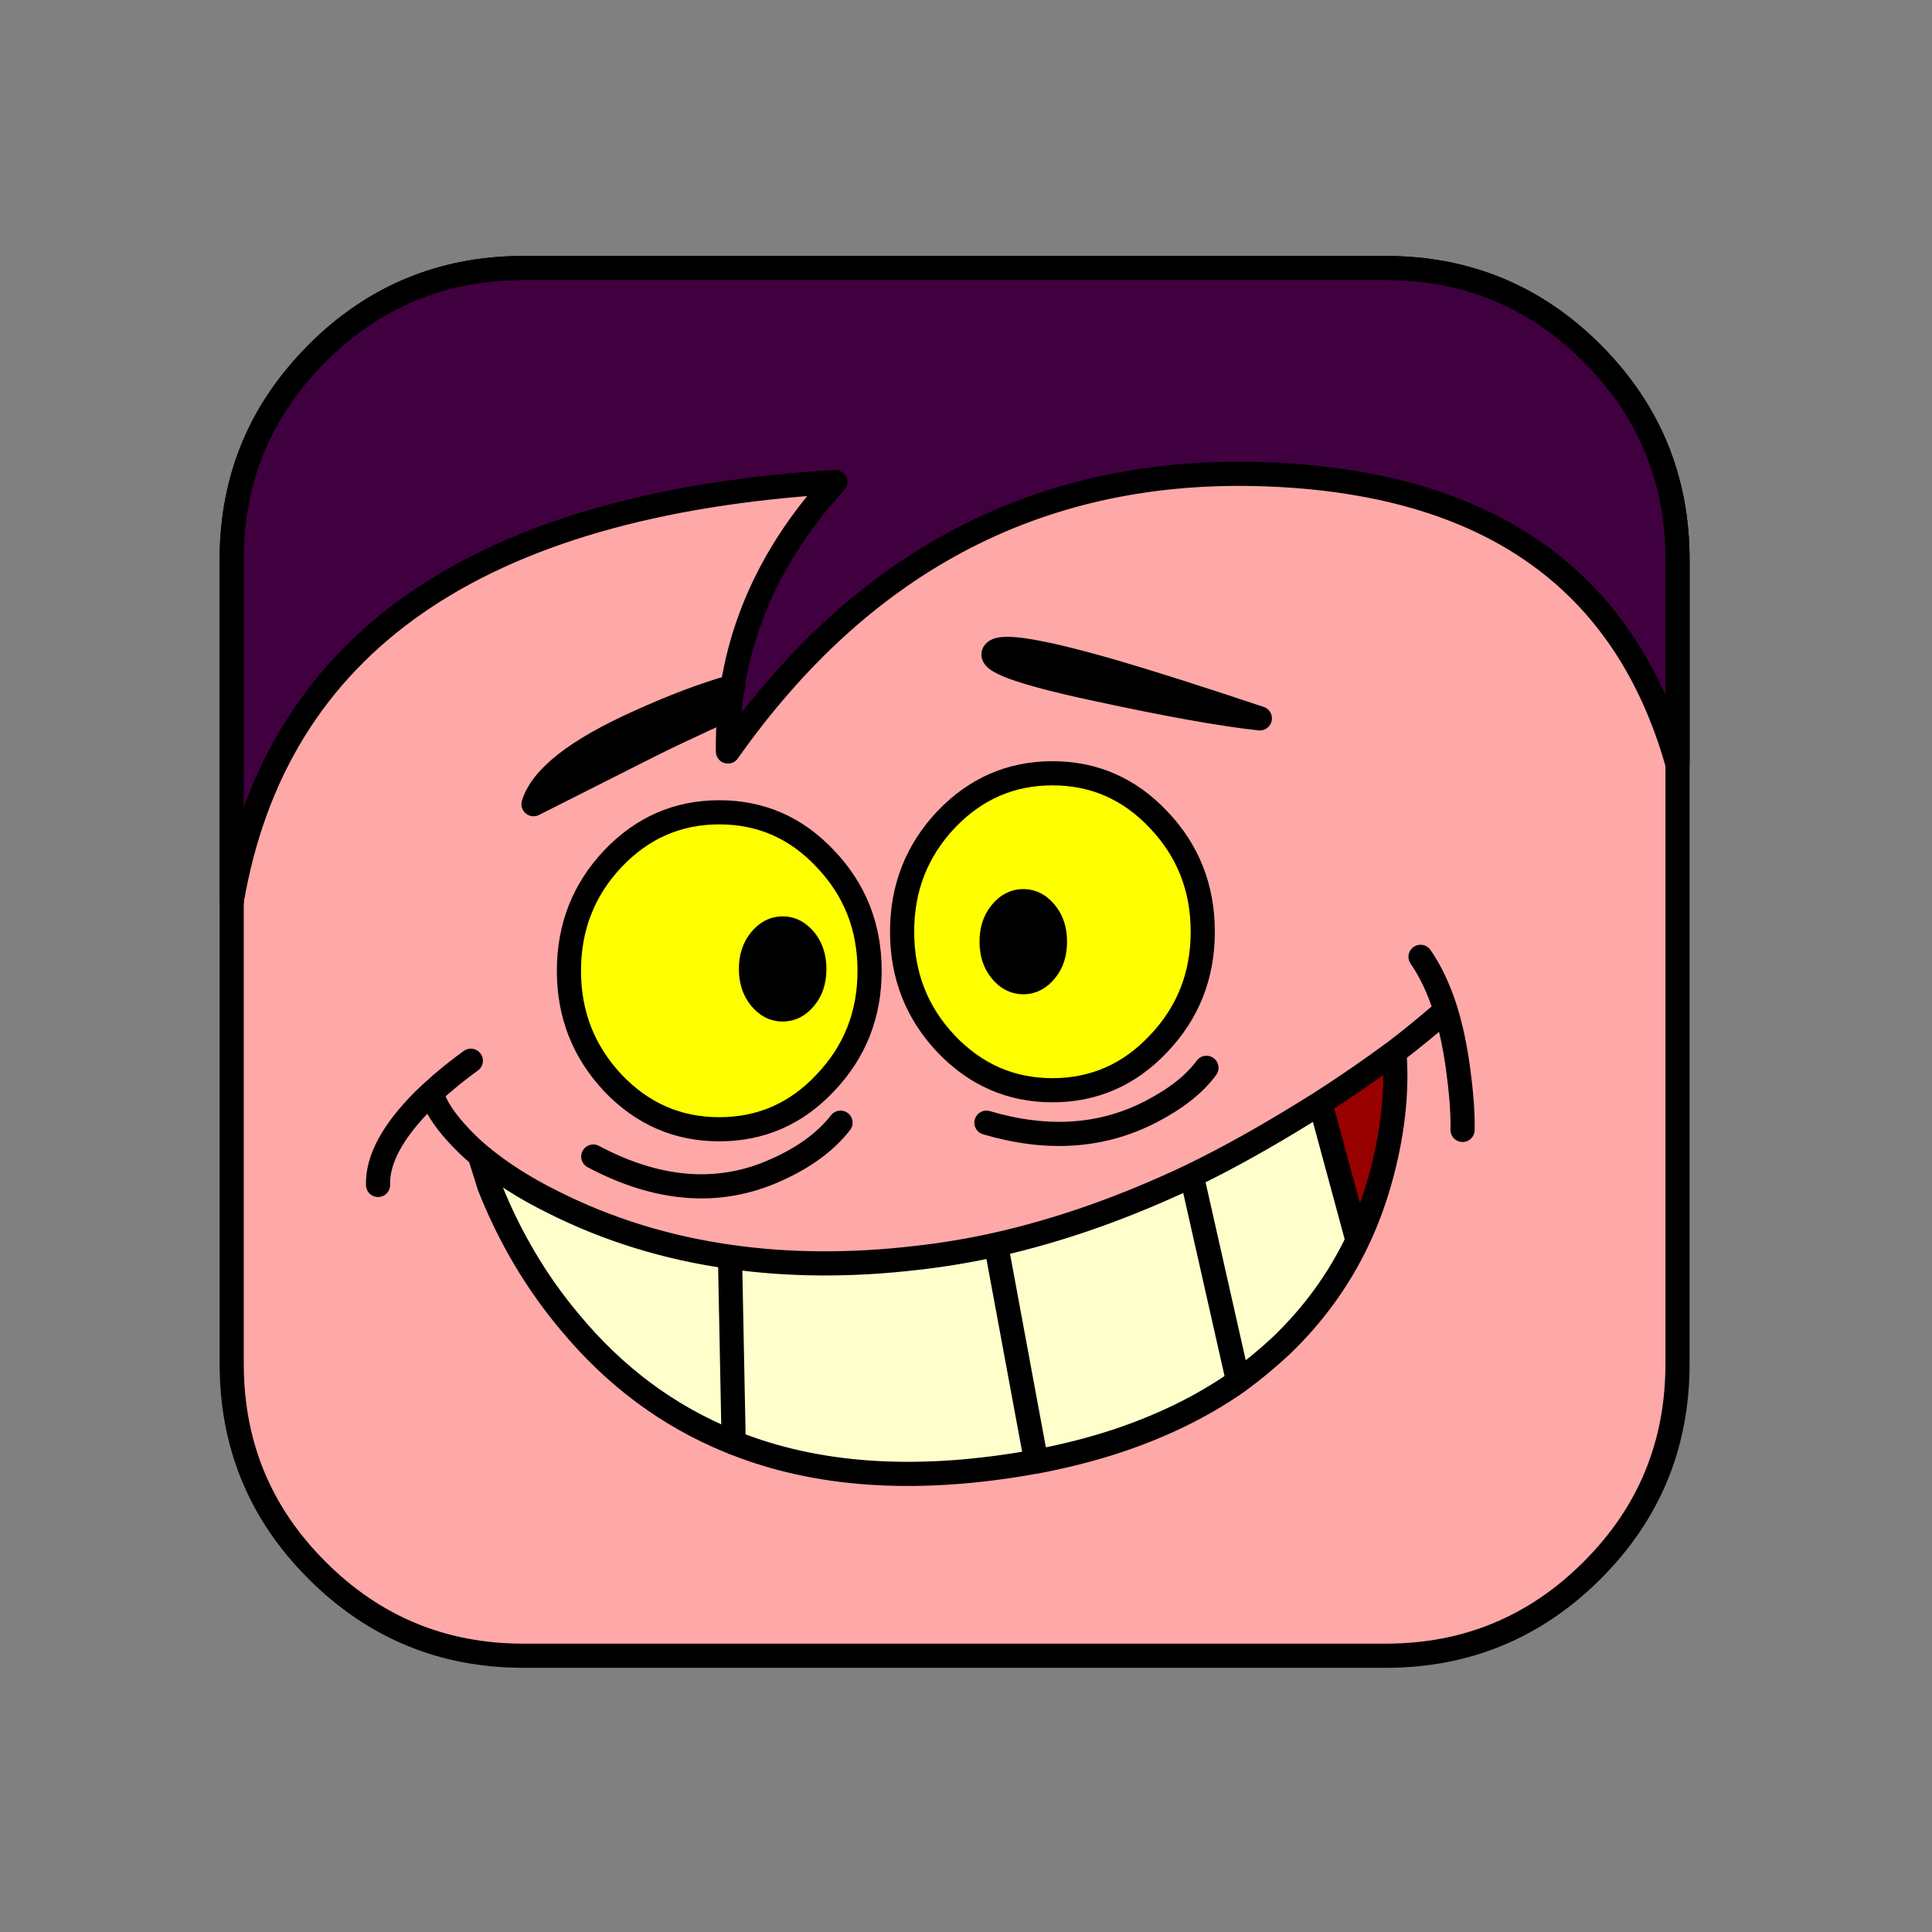
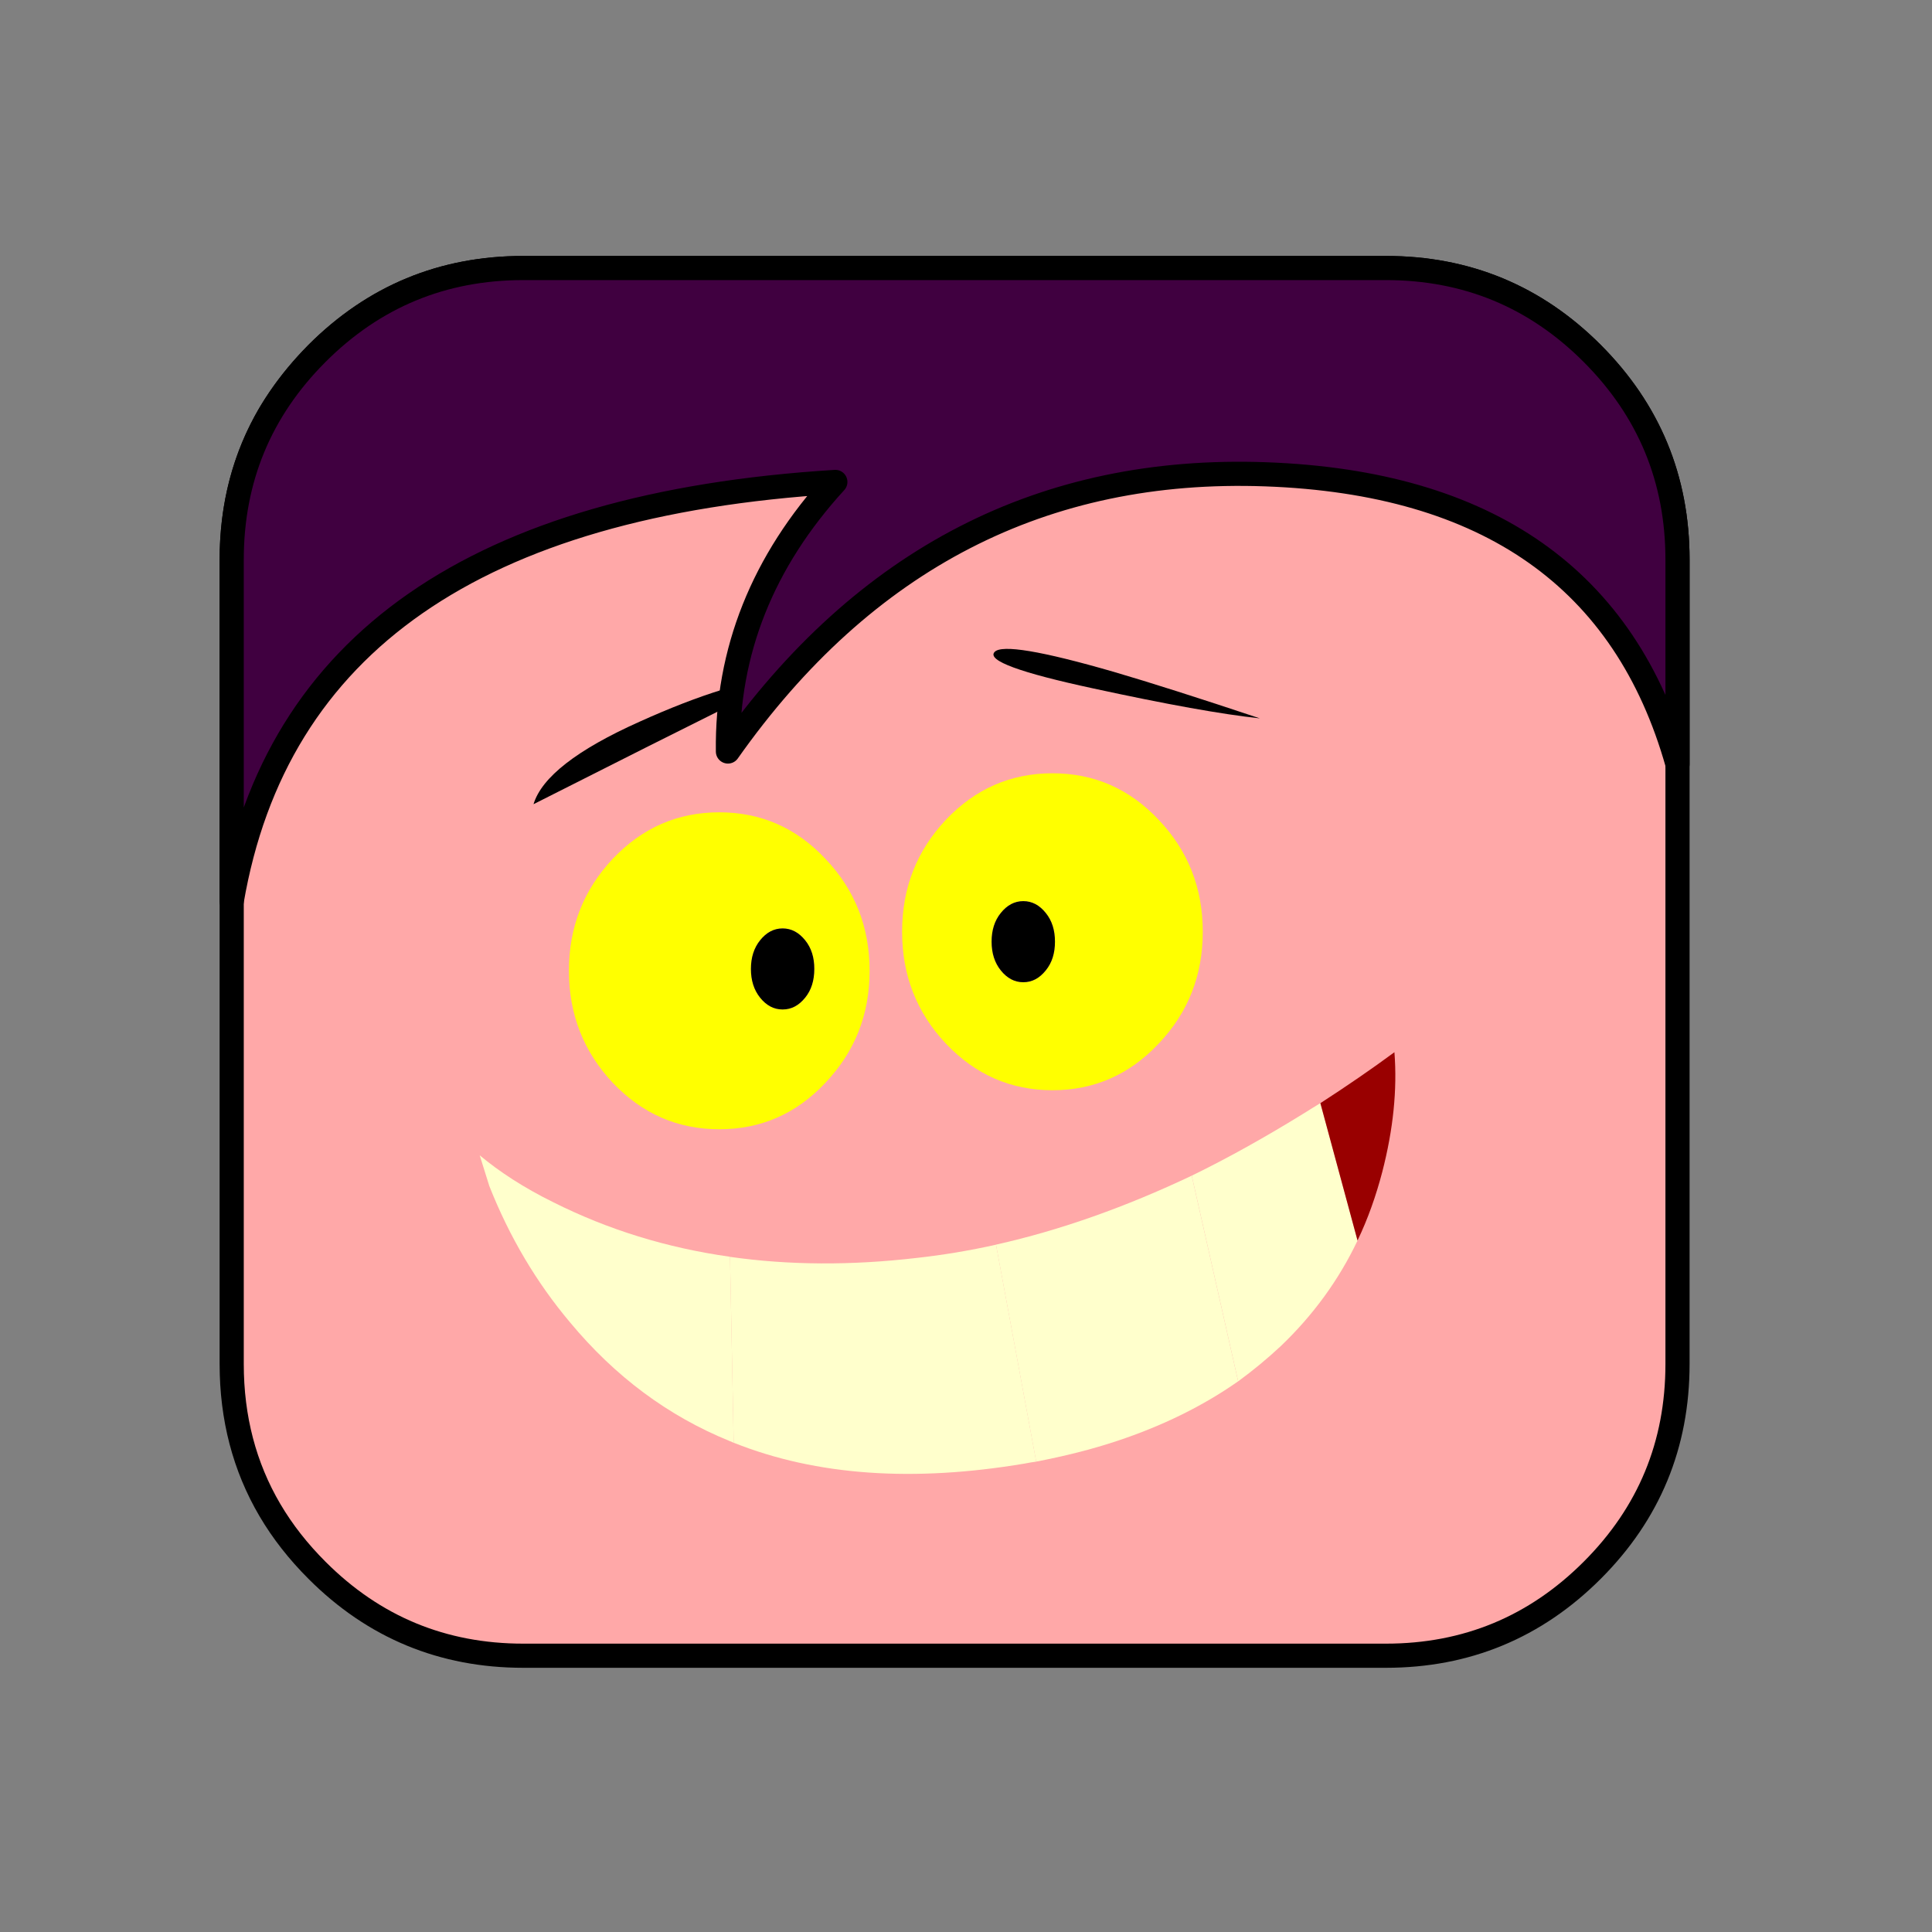
<svg xmlns="http://www.w3.org/2000/svg" version="1.1" x="0px" y="0px" viewBox="210.167 68.834 40 40" enable-background="new 210.167 68.834 40 40" xml:space="preserve">
  <rect x="210.167" y="68.834" width="40" height="40" fill="#808080" stroke="none" />
  <rect x="0.5" y="0.5" display="none" fill="#7F7FAA" stroke="#2ADFAA" width="375.334" height="390.666" />
  <path display="none" fill="#FFA8A8" d="M216.98,76.656c-0.386,0.395-0.711,0.808-0.975,1.248  c-0.527,0.897-0.791,1.908-0.791,3.024v16.654c0,1.116,0.264,2.127,0.791,3.022  c0.264,0.449,0.589,0.862,0.975,1.249c1.178,1.177,2.602,1.767,4.272,1.767h17.858  c1.67,0,3.094-0.59,4.271-1.767c1.178-1.179,1.767-2.602,1.767-4.271v-16.654  c0-1.671-0.589-3.094-1.767-4.271c-1.178-1.178-2.602-1.767-4.271-1.767h-17.858  C219.582,74.889,218.158,75.478,216.98,76.656L216.98,76.656z" />
-   <path display="none" fill="none" stroke="#000000" stroke-width="0.5" stroke-linecap="round" stroke-linejoin="round" stroke-miterlimit="10" d="  M216.98,76.656c1.178-1.178,2.602-1.767,4.272-1.767h17.858c1.67,0,3.094,0.588,4.271,1.767  c1.178,1.177,1.767,2.601,1.767,4.271v16.654c0,1.67-0.589,3.093-1.767,4.271  c-1.178,1.177-2.602,1.767-4.271,1.767h-17.858c-1.67,0-3.094-0.59-4.272-1.767  c-0.386-0.387-0.711-0.8-0.975-1.249c-0.527-0.896-0.791-1.906-0.791-3.022v-16.654  c0-1.116,0.264-2.127,0.791-3.024C216.269,77.464,216.594,77.051,216.98,76.656L216.98,76.656z" />
  <path display="none" fill="#400040" d="M216.98,76.656c-1.177,1.177-1.766,2.601-1.766,4.271v7.075  c0.914-5.335,5.08-8.227,12.498-8.684c-1.503,1.644-2.25,3.506-2.224,5.581  c2.821-3.999,6.538-5.906,11.136-5.739c4.596,0.167,7.443,2.163,8.524,6.003v-4.236  c0-1.671-0.589-3.094-1.767-4.271c-1.178-1.178-2.602-1.767-4.271-1.767h-17.858  C219.582,74.889,218.158,75.478,216.98,76.656L216.98,76.656z" />
  <path display="none" fill="none" stroke="#000000" stroke-width="0.5" stroke-linecap="round" stroke-linejoin="round" stroke-miterlimit="10" d="  M216.98,76.656c1.178-1.178,2.602-1.767,4.272-1.767h17.858c1.67,0,3.094,0.588,4.271,1.767  c1.178,1.177,1.767,2.601,1.767,4.271v4.236c-1.081-3.841-3.929-5.836-8.524-6.003  c-4.598-0.167-8.315,1.74-11.136,5.739c-0.026-2.074,0.721-3.937,2.224-5.581  c-7.417,0.457-11.584,3.349-12.498,8.684v-7.075C215.214,79.256,215.803,77.833,216.98,76.656  L216.98,76.656z" />
-   <path display="none" fill="#FFFF00" d="M225.88,86.944c-0.87,0-1.61,0.351-2.228,1.053  c-0.61,0.709-0.916,1.557-0.916,2.548c0,1,0.305,1.847,0.916,2.557  c0.618,0.701,1.358,1.053,2.228,1.053c0.862,0,1.603-0.352,2.212-1.053  c0.618-0.71,0.923-1.557,0.923-2.557c0-0.991-0.305-1.839-0.923-2.548  C227.483,87.294,226.743,86.944,225.88,86.944L225.88,86.944z M228.009,89.286  c0.145,0.19,0.213,0.412,0.213,0.671c0,0.26-0.069,0.481-0.213,0.664  c-0.137,0.191-0.306,0.283-0.504,0.283s-0.366-0.092-0.511-0.283c-0.137-0.183-0.206-0.404-0.206-0.664  c0-0.259,0.068-0.48,0.206-0.671c0.145-0.183,0.313-0.274,0.511-0.274S227.872,89.103,228.009,89.286  L228.009,89.286z" />
  <path display="none" d="M228.223,89.957c0-0.259-0.069-0.48-0.213-0.671  c-0.137-0.183-0.306-0.274-0.504-0.274s-0.366,0.092-0.511,0.274  c-0.137,0.19-0.206,0.412-0.206,0.671c0,0.26,0.068,0.481,0.206,0.664  c0.145,0.191,0.313,0.283,0.511,0.283s0.367-0.092,0.504-0.283  C228.154,90.438,228.223,90.216,228.223,89.957L228.223,89.957z" />
  <path display="none" fill="#FFFF00" d="M232.579,85.318c-0.869,0-1.609,0.344-2.227,1.038  c-0.611,0.687-0.916,1.518-0.916,2.495c0,0.977,0.305,1.808,0.916,2.494  c0.618,0.694,1.358,1.038,2.227,1.038c0.863,0,1.604-0.344,2.213-1.038  c0.618-0.687,0.924-1.518,0.924-2.494c0-0.978-0.306-1.809-0.924-2.495  C234.182,85.662,233.442,85.318,232.579,85.318L232.579,85.318z M231.633,87.989  c0.197,0,0.366,0.091,0.504,0.274c0.145,0.191,0.213,0.412,0.213,0.672s-0.068,0.48-0.213,0.664  c-0.138,0.19-0.307,0.281-0.504,0.281c-0.199,0-0.366-0.091-0.512-0.281  c-0.137-0.184-0.206-0.404-0.206-0.664s0.069-0.48,0.206-0.672  C231.267,88.08,231.434,87.989,231.633,87.989L231.633,87.989z" />
  <path display="none" d="M232.137,88.263c-0.138-0.184-0.307-0.274-0.504-0.274  c-0.199,0-0.366,0.091-0.512,0.274c-0.137,0.191-0.206,0.412-0.206,0.672s0.069,0.48,0.206,0.664  c0.146,0.19,0.312,0.281,0.512,0.281c0.197,0,0.366-0.091,0.504-0.281  c0.145-0.184,0.213-0.404,0.213-0.664S232.282,88.455,232.137,88.263L232.137,88.263z" />
  <path display="none" d="M232.51,82.022c2.465,0.801,4.234,1.702,5.311,2.687  C236.73,82.701,234.959,81.801,232.51,82.022L232.51,82.022z" />
  <path display="none" fill="#FFFFCC" d="M230.412,94.749c-0.343,0.168-0.663,0.351-0.961,0.55l1.67,4.883  c0.542-0.138,1.092-0.344,1.664-0.626c0.488-0.244,0.93-0.511,1.319-0.794l-1.587-4.737  C231.839,94.146,231.137,94.389,230.412,94.749L230.412,94.749z" />
  <path display="none" fill="#FFFFCC" d="M233.838,93.925c-0.436-0.023-0.87,0.015-1.32,0.098l1.587,4.738  c0.572-0.427,1.046-0.907,1.419-1.434c0.618-0.893,0.764-1.671,0.436-2.335  S234.929,93.97,233.838,93.925L233.838,93.925z" />
-   <path display="none" fill="#FFFFCC" d="M227.658,96.976c-0.618,0.893-0.763,1.671-0.435,2.335  s1.038,1.022,2.121,1.067c0.572,0.023,1.167-0.037,1.777-0.197l-1.67-4.883  C228.703,95.779,228.108,96.343,227.658,96.976L227.658,96.976z" />
  <path display="none" d="M221.096,88.4c1.412-2.174,2.74-3.646,3.968-4.433  C222.844,84.495,221.524,85.974,221.096,88.4L221.096,88.4z" />
  <path display="none" fill="none" stroke="#000000" stroke-width="0.5" stroke-linecap="round" stroke-linejoin="round" stroke-miterlimit="10" d="  M223.652,87.997c-0.61,0.709-0.916,1.557-0.916,2.548c0,1,0.305,1.847,0.916,2.557  c0.618,0.701,1.358,1.053,2.228,1.053c0.862,0,1.603-0.352,2.212-1.053  c0.618-0.71,0.923-1.557,0.923-2.557c0-0.991-0.305-1.839-0.923-2.548  c-0.61-0.702-1.35-1.053-2.212-1.053C225.011,86.944,224.271,87.294,223.652,87.997L223.652,87.997z   M230.352,86.356c-0.611,0.687-0.916,1.518-0.916,2.495c0,0.977,0.305,1.808,0.916,2.494  c0.618,0.694,1.358,1.038,2.227,1.038c0.863,0,1.604-0.344,2.213-1.038  c0.618-0.687,0.924-1.518,0.924-2.494c0-0.978-0.306-1.809-0.924-2.495  c-0.609-0.694-1.35-1.038-2.213-1.038C231.709,85.318,230.97,85.662,230.352,86.356L230.352,86.356z   M231.633,87.989c-0.199,0-0.366,0.091-0.512,0.274c-0.137,0.191-0.206,0.412-0.206,0.672  s0.069,0.48,0.206,0.664c0.146,0.19,0.312,0.281,0.512,0.281c0.197,0,0.366-0.091,0.504-0.281  c0.145-0.184,0.213-0.404,0.213-0.664s-0.068-0.48-0.213-0.672  C232,88.08,231.831,87.989,231.633,87.989L231.633,87.989z M232.51,82.022  c2.449-0.221,4.22,0.679,5.311,2.687C236.745,83.724,234.975,82.823,232.51,82.022L232.51,82.022z   M232.518,94.023c-0.679,0.123-1.381,0.366-2.106,0.726c-0.343,0.168-0.663,0.351-0.961,0.55   M234.105,98.761c0.572-0.427,1.046-0.907,1.419-1.434c0.618-0.893,0.764-1.671,0.436-2.335  s-1.03-1.022-2.121-1.067c-0.436-0.023-0.87,0.015-1.32,0.098 M228.009,89.286  c-0.137-0.183-0.306-0.274-0.504-0.274s-0.366,0.092-0.511,0.274  c-0.137,0.19-0.206,0.412-0.206,0.671c0,0.26,0.068,0.481,0.206,0.664  c0.145,0.191,0.313,0.283,0.511,0.283s0.367-0.092,0.504-0.283c0.145-0.183,0.213-0.404,0.213-0.664  C228.223,89.698,228.154,89.476,228.009,89.286L228.009,89.286z M229.451,95.298  c-0.748,0.48-1.343,1.045-1.793,1.678c-0.618,0.893-0.763,1.671-0.435,2.335  s1.038,1.022,2.121,1.067c0.572,0.023,1.167-0.037,1.777-0.197 M231.122,100.181  c0.542-0.138,1.092-0.344,1.664-0.626c0.488-0.244,0.93-0.511,1.319-0.794 M234.105,98.761  l-1.587-4.738 M231.122,100.181l-1.67-4.883 M221.096,88.4c0.428-2.426,1.748-3.905,3.968-4.433  C223.836,84.754,222.508,86.226,221.096,88.4L221.096,88.4z" />
  <path fill="#FFA8A8" d="M216.731,76.15c-0.387,0.396-0.712,0.809-0.976,1.248  c-0.527,0.896-0.791,1.907-0.791,3.023v16.654c0,1.117,0.264,2.127,0.791,3.023  c0.264,0.449,0.589,0.861,0.976,1.248c1.178,1.178,2.602,1.768,4.271,1.768h17.858  c1.67,0,3.094-0.59,4.271-1.768s1.767-2.602,1.767-4.271V80.422c0-1.67-0.589-3.094-1.767-4.271  s-2.602-1.767-4.271-1.767h-17.858C219.333,74.384,217.909,74.973,216.731,76.15L216.731,76.15z" />
  <path fill="none" stroke="#000000" stroke-width="0.5" stroke-linecap="round" stroke-linejoin="round" stroke-miterlimit="10" d="  M216.731,76.15c1.178-1.178,2.602-1.767,4.271-1.767h17.858c1.67,0,3.094,0.589,4.271,1.767  s1.767,2.602,1.767,4.271v16.654c0,1.67-0.589,3.094-1.767,4.271s-2.602,1.768-4.271,1.768h-17.858  c-1.67,0-3.094-0.59-4.271-1.768c-0.387-0.387-0.712-0.799-0.976-1.248  c-0.527-0.896-0.791-1.906-0.791-3.023V80.422c0-1.116,0.264-2.127,0.791-3.023  C216.019,76.959,216.344,76.546,216.731,76.15L216.731,76.15z" />
  <path fill="#400040" d="M216.731,76.15c-1.177,1.178-1.767,2.602-1.767,4.271v7.074  c0.914-5.334,5.08-8.226,12.498-8.683c-1.503,1.644-2.25,3.507-2.224,5.581  c2.821-3.999,6.538-5.906,11.136-5.739c4.596,0.167,7.443,2.161,8.524,6.003v-4.236  c0-1.67-0.589-3.094-1.767-4.271s-2.602-1.767-4.271-1.767h-17.858  C219.333,74.384,217.909,74.973,216.731,76.15L216.731,76.15z" />
  <path fill="none" stroke="#000000" stroke-width="0.5" stroke-linecap="round" stroke-linejoin="round" stroke-miterlimit="10" d="  M216.731,76.15c1.178-1.178,2.602-1.767,4.271-1.767h17.858c1.67,0,3.094,0.589,4.271,1.767  s1.767,2.602,1.767,4.271v4.236c-1.081-3.842-3.929-5.836-8.524-6.003  c-4.598-0.167-8.314,1.74-11.136,5.739c-0.026-2.074,0.721-3.938,2.224-5.581  c-7.418,0.457-11.584,3.349-12.498,8.683v-7.074C214.964,78.752,215.554,77.328,216.731,76.15  L216.731,76.15z" />
  <path d="M225.133,83.109c-0.52,0.16-1.094,0.382-1.722,0.666c-1.298,0.58-2.03,1.152-2.198,1.709  l0,0l2.373-1.197c0.635-0.319,1.175-0.589,1.62-0.81" />
  <path fill="#FFFF00" d="M225.059,85.652c-0.862,0-1.595,0.32-2.205,0.962  c-0.603,0.641-0.908,1.411-0.908,2.319c0,0.908,0.306,1.677,0.908,2.32  c0.61,0.641,1.343,0.961,2.205,0.961s1.595-0.32,2.196-0.961  c0.611-0.643,0.916-1.412,0.916-2.32c0-0.908-0.305-1.679-0.916-2.319  C226.654,85.973,225.921,85.652,225.059,85.652L225.059,85.652z M226.371,88.056  c0.184,0,0.336,0.084,0.466,0.244s0.19,0.359,0.19,0.595c0,0.237-0.061,0.436-0.19,0.596  s-0.282,0.243-0.466,0.243c-0.183,0-0.336-0.083-0.465-0.243s-0.191-0.358-0.191-0.596  c0-0.235,0.062-0.435,0.191-0.595S226.188,88.056,226.371,88.056L226.371,88.056z" />
  <path d="M226.836,88.3c-0.13-0.16-0.282-0.244-0.466-0.244c-0.183,0-0.336,0.084-0.465,0.244  s-0.191,0.359-0.191,0.595c0,0.237,0.062,0.436,0.191,0.596s0.282,0.243,0.465,0.243  c0.184,0,0.336-0.083,0.466-0.243s0.19-0.358,0.19-0.596  C227.027,88.659,226.966,88.46,226.836,88.3L226.836,88.3z" />
  <path fill="#FFFFCC" d="M220.298,93.39c0.419,1.059,0.977,1.998,1.671,2.822  c0.931,1.121,2.029,1.938,3.304,2.457c0.022,0.006,0.053,0.021,0.084,0.037l0,0l-0.076-3.852  c-1.306-0.184-2.525-0.559-3.663-1.131c-0.603-0.297-1.106-0.625-1.519-0.969L220.298,93.39  L220.298,93.39z" />
  <path fill="#FFFFCC" d="M225.357,98.707c0,0,0,0,0.008,0c1.708,0.68,3.715,0.816,6.02,0.428  c0.084-0.016,0.16-0.031,0.236-0.039l-0.832-4.492c-0.541,0.121-1.091,0.213-1.633,0.273  c-1.365,0.16-2.662,0.152-3.875-0.021L225.357,98.707L225.357,98.707z" />
  <path fill="#FFFFCC" d="M237.16,91.886c-0.778,0.48-1.549,0.914-2.319,1.289l0.961,4.258  c0.313-0.229,0.61-0.475,0.885-0.732c0.664-0.635,1.198-1.365,1.587-2.184l-0.77-2.844  C237.388,91.742,237.274,91.816,237.16,91.886L237.16,91.886z" />
  <path fill="#FFFFCC" d="M234.84,93.175c-1.366,0.648-2.717,1.129-4.052,1.428l0.832,4.492  c0.588-0.113,1.145-0.252,1.67-0.426c0.947-0.314,1.786-0.727,2.511-1.236L234.84,93.175  L234.84,93.175z" />
  <path fill="#990000" d="M238.273,94.517c0.215-0.449,0.382-0.922,0.512-1.418  c0.229-0.885,0.312-1.709,0.252-2.48c-0.466,0.344-0.977,0.695-1.533,1.055L238.273,94.517  L238.273,94.517z" />
  <path d="M236.251,83.707c-1.259-0.42-2.266-0.741-3.021-0.962c-1.503-0.435-2.327-0.572-2.472-0.412  c-0.16,0.176,0.526,0.428,2.052,0.756C234.322,83.417,235.466,83.623,236.251,83.707L236.251,83.707z" />
  <path fill="#FFFF00" d="M234.154,85.805c-0.604-0.641-1.336-0.961-2.197-0.961  c-0.862,0-1.595,0.32-2.205,0.961c-0.604,0.641-0.908,1.412-0.908,2.32  c0,0.907,0.305,1.678,0.908,2.318c0.61,0.641,1.343,0.963,2.205,0.963  c0.861,0,1.594-0.322,2.197-0.963c0.61-0.64,0.915-1.411,0.915-2.318  C235.069,87.217,234.764,86.445,234.154,85.805L234.154,85.805z M231.818,87.735  c0.131,0.16,0.191,0.358,0.191,0.595c0,0.237-0.061,0.436-0.191,0.596  c-0.129,0.16-0.281,0.244-0.465,0.244c-0.183,0-0.336-0.084-0.465-0.244  c-0.13-0.16-0.191-0.358-0.191-0.596c0-0.236,0.062-0.435,0.191-0.595  c0.129-0.16,0.282-0.244,0.465-0.244C231.537,87.491,231.689,87.575,231.818,87.735L231.818,87.735z" />
  <path d="M232.009,88.33c0-0.236-0.061-0.435-0.191-0.595c-0.129-0.16-0.281-0.244-0.465-0.244  c-0.183,0-0.336,0.084-0.465,0.244c-0.13,0.16-0.191,0.358-0.191,0.595  c0,0.237,0.062,0.436,0.191,0.596c0.129,0.16,0.282,0.244,0.465,0.244  c0.184,0,0.336-0.084,0.465-0.244C231.949,88.766,232.009,88.567,232.009,88.33L232.009,88.33z" />
-   <path fill="none" stroke="#000000" stroke-width="0.5" stroke-linecap="round" stroke-linejoin="round" stroke-miterlimit="10" d="  M225.26,83.49c-0.485,0.239-0.92,0.418-1.674,0.797l-2.373,1.197l0,0  c0.168-0.557,0.9-1.129,2.198-1.709c0.717-0.325,1.364-0.568,1.94-0.73 M222.854,86.614  c-0.603,0.641-0.908,1.411-0.908,2.319c0,0.908,0.306,1.677,0.908,2.32  c0.61,0.641,1.343,0.961,2.205,0.961s1.595-0.32,2.196-0.961  c0.611-0.643,0.916-1.412,0.916-2.32c0-0.908-0.305-1.679-0.916-2.319  c-0.602-0.642-1.334-0.962-2.196-0.962S223.464,85.973,222.854,86.614L222.854,86.614z M217.994,93.367  c-0.016-0.52,0.298-1.107,0.946-1.756c0.054-0.053,0.106-0.098,0.16-0.152 M225.357,98.707  L225.357,98.707c-0.031-0.016-0.062-0.031-0.084-0.037c-1.274-0.52-2.373-1.336-3.304-2.457  c-0.694-0.824-1.252-1.764-1.671-2.822l-0.199-0.635 M220.099,92.755  c0.412,0.344,0.916,0.672,1.519,0.969c1.138,0.572,2.357,0.947,3.663,1.131 M219.1,91.459  c0.069,0.252,0.244,0.527,0.511,0.824c0.145,0.16,0.305,0.32,0.488,0.473 M219.1,91.459  c0.274-0.252,0.55-0.473,0.815-0.664 M225.357,98.707c0,0,0,0,0.008,0  c1.708,0.68,3.715,0.816,6.02,0.428c0.084-0.016,0.16-0.031,0.236-0.039 M225.281,94.855  l0.076,3.852 M236.251,83.707c-0.785-0.084-1.93-0.29-3.441-0.618  c-1.525-0.328-2.212-0.58-2.052-0.756c0.145-0.16,0.969-0.022,2.472,0.412  C233.986,82.966,234.993,83.287,236.251,83.707L236.251,83.707z M231.818,87.735  c-0.129-0.16-0.281-0.244-0.465-0.244c-0.183,0-0.336,0.084-0.465,0.244  c-0.13,0.16-0.191,0.358-0.191,0.595c0,0.237,0.062,0.436,0.191,0.596  c0.129,0.16,0.282,0.244,0.465,0.244c0.184,0,0.336-0.084,0.465-0.244  c0.131-0.16,0.191-0.358,0.191-0.596C232.009,88.094,231.949,87.896,231.818,87.735L231.818,87.735z   M231.957,84.844c-0.862,0-1.595,0.32-2.205,0.961c-0.604,0.641-0.908,1.412-0.908,2.32  c0,0.907,0.305,1.678,0.908,2.318c0.61,0.641,1.343,0.963,2.205,0.963  c0.861,0,1.594-0.322,2.197-0.963c0.61-0.64,0.915-1.411,0.915-2.318  c0-0.908-0.305-1.68-0.915-2.32C233.55,85.164,232.818,84.844,231.957,84.844L231.957,84.844z   M226.371,88.056c-0.183,0-0.336,0.084-0.465,0.244s-0.191,0.359-0.191,0.595  c0,0.237,0.062,0.436,0.191,0.596s0.282,0.243,0.465,0.243c0.184,0,0.336-0.083,0.466-0.243  s0.19-0.358,0.19-0.596c0-0.235-0.061-0.435-0.19-0.595S226.554,88.056,226.371,88.056  L226.371,88.056z M222.45,92.779c1.335,0.709,2.594,0.809,3.761,0.289  c0.588-0.258,1.045-0.588,1.358-0.99 M225.281,94.855c1.213,0.174,2.51,0.182,3.875,0.021  c0.542-0.061,1.092-0.152,1.633-0.273 M230.59,92.078c1.259,0.373,2.396,0.297,3.41-0.23  c0.512-0.266,0.894-0.564,1.145-0.906 M234.84,93.175c0.771-0.375,1.541-0.809,2.319-1.289  c0.114-0.07,0.229-0.145,0.344-0.213 M230.789,94.603c1.335-0.299,2.686-0.779,4.052-1.428   M239.578,88.644c0.207,0.297,0.382,0.671,0.52,1.106 M240.097,89.75  c0.107,0.343,0.19,0.732,0.252,1.167c0.068,0.496,0.106,0.93,0.099,1.311 M238.273,94.517  c0.215-0.449,0.382-0.922,0.512-1.418c0.229-0.885,0.312-1.709,0.252-2.48 M240.097,89.75  c-0.32,0.281-0.672,0.572-1.061,0.869 M238.273,94.517l-0.77-2.844 M237.503,91.673  c0.557-0.359,1.067-0.711,1.533-1.055 M235.801,97.433c0.313-0.229,0.61-0.475,0.885-0.732  c0.664-0.635,1.198-1.365,1.587-2.184 M231.621,99.095c0.588-0.113,1.145-0.252,1.67-0.426  c0.947-0.314,1.786-0.727,2.511-1.236 M231.621,99.095l-0.832-4.492 M235.801,97.433l-0.961-4.258" />
</svg>